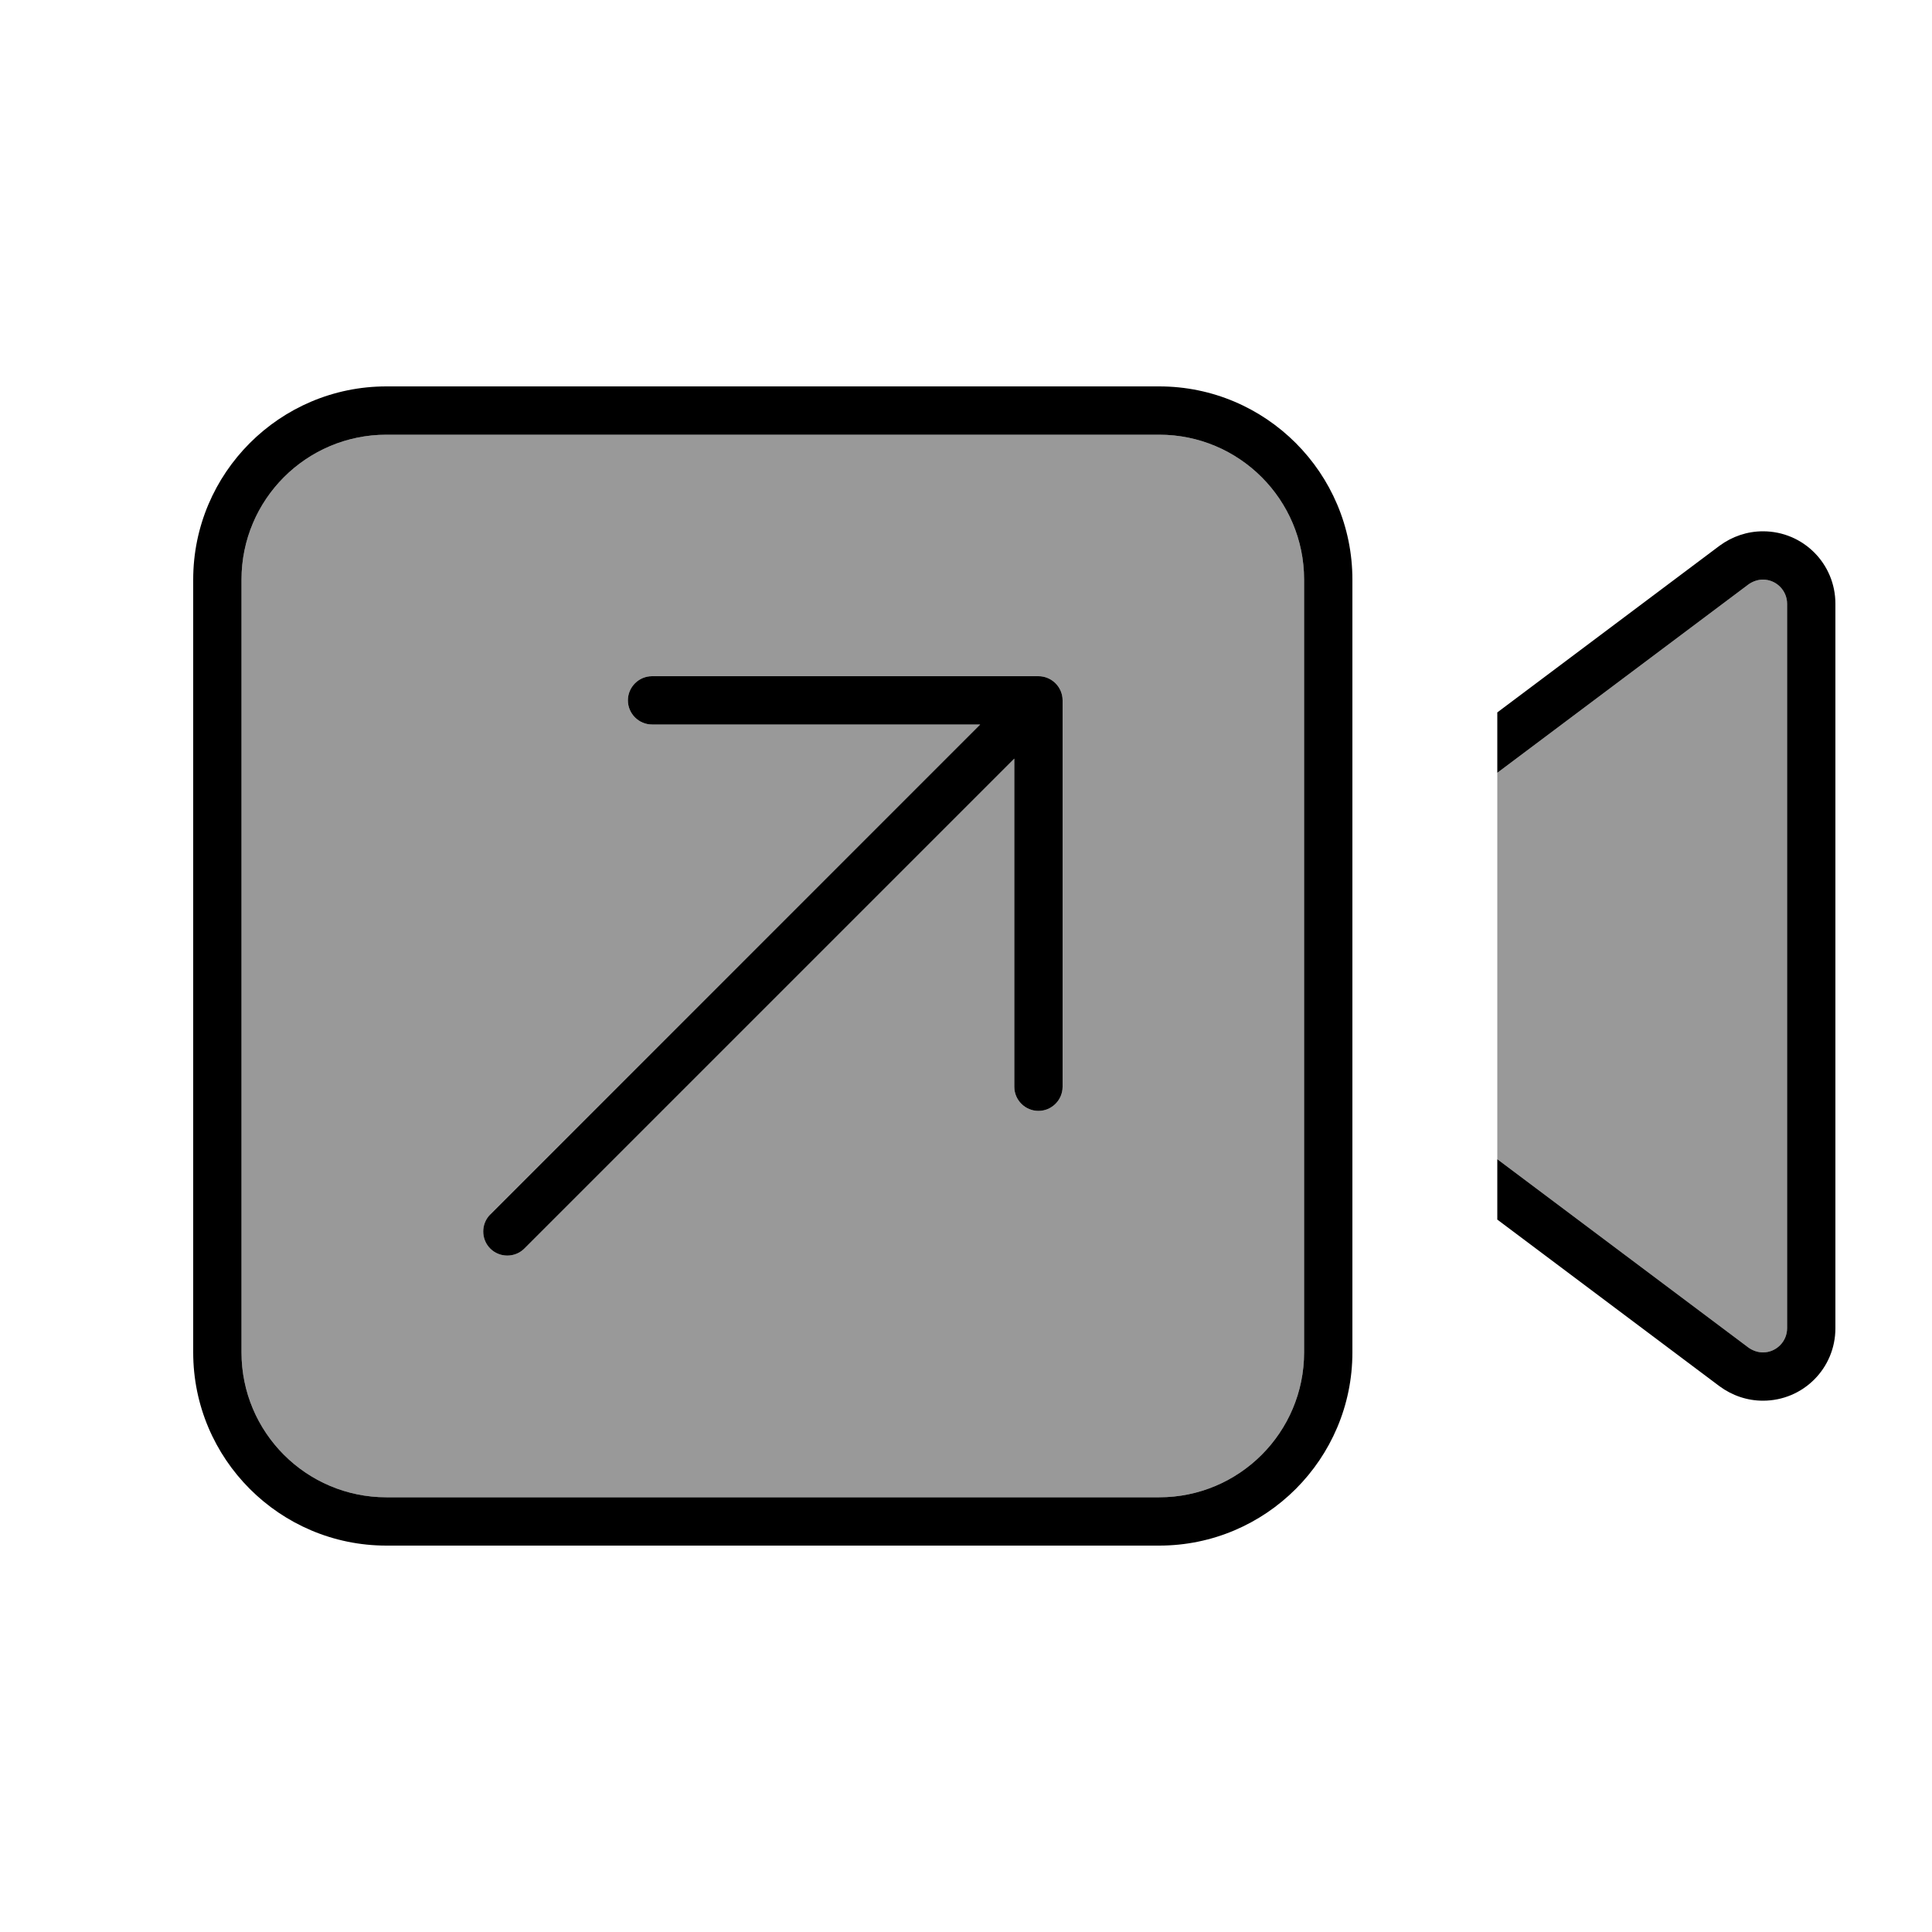
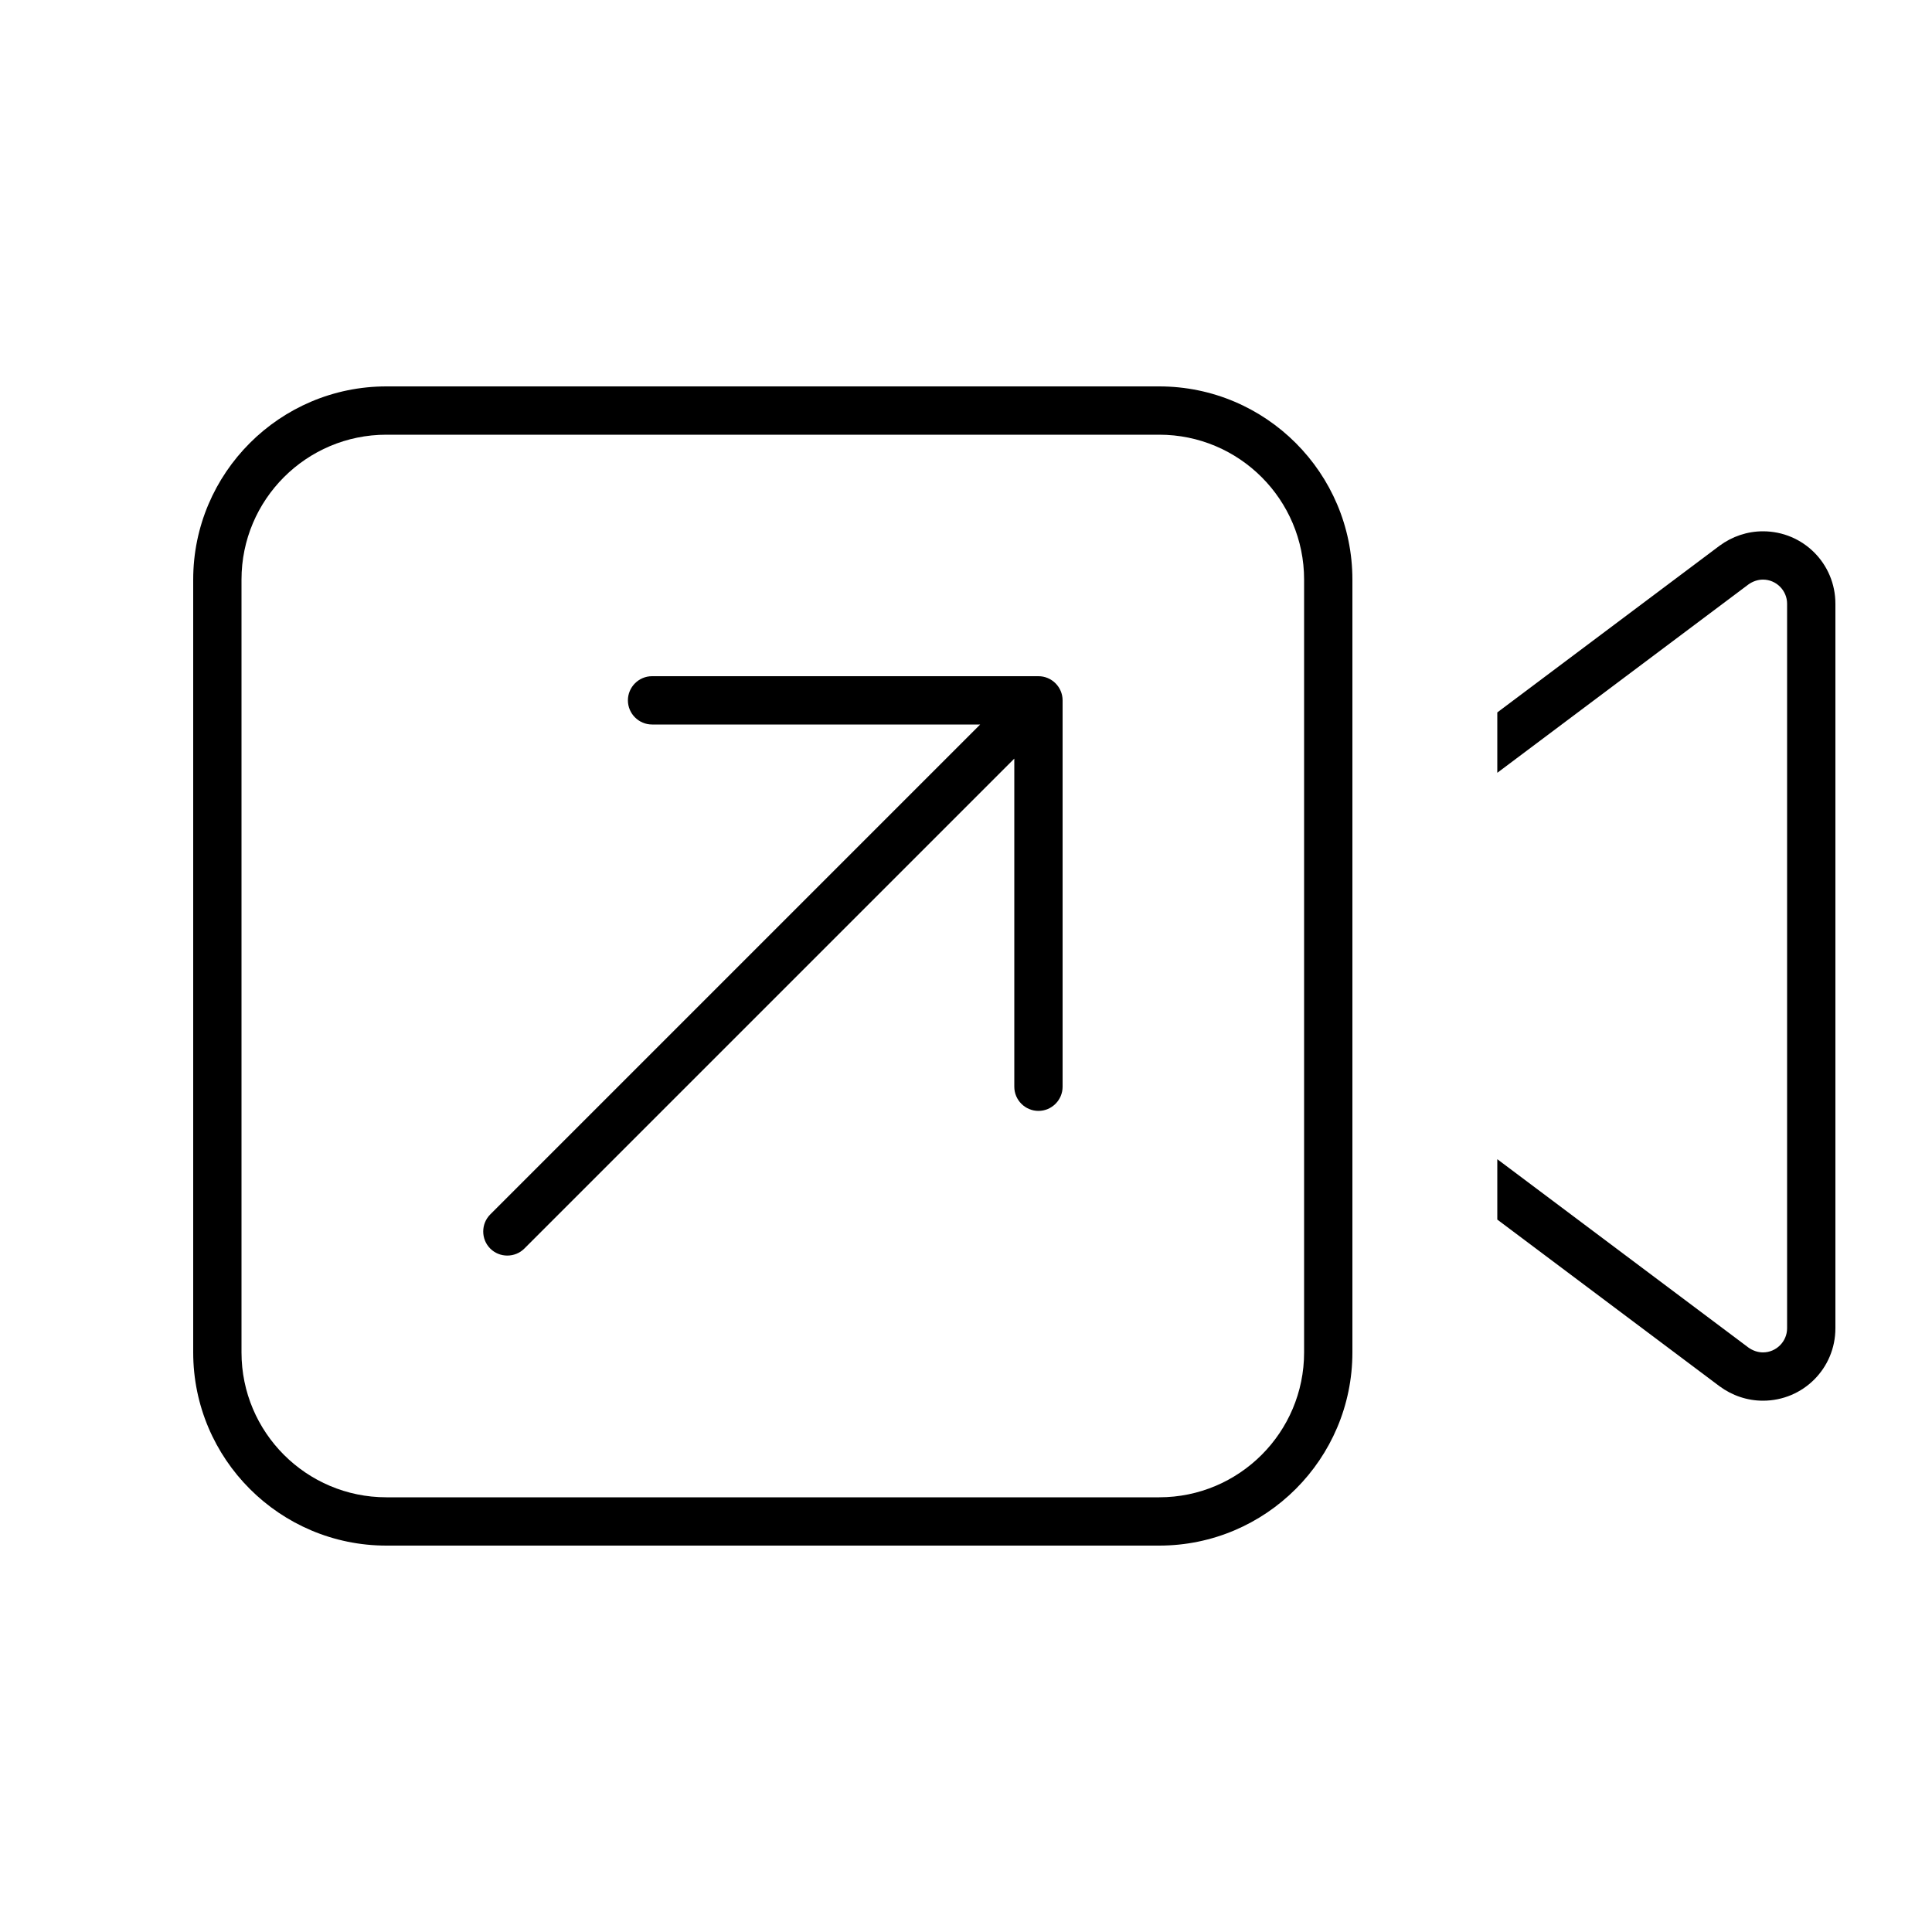
<svg xmlns="http://www.w3.org/2000/svg" viewBox="0 0 640 640">
-   <path opacity=".4" fill="currentColor" d="M80 192L80 448C80 474.5 101.5 496 128 496L384 496C410.5 496 432 474.5 432 448L432 192C432 165.5 410.5 144 384 144L128 144C101.5 144 80 165.5 80 192zM162.3 402.3L324.7 240L216 240C211.6 240 208 236.4 208 232C208 227.6 211.6 224 216 224L344 224C348.4 224 352 227.6 352 232L352 360C352 364.4 348.4 368 344 368C339.6 368 336 364.4 336 360L336 251.3L173.7 413.6C170.6 416.7 165.5 416.7 162.4 413.6C159.3 410.5 159.3 405.4 162.4 402.3zM496 256L496 384L579.2 446.4C580.6 447.4 582.3 448 584 448C588.4 448 592 444.4 592 440L592 200C592 195.6 588.4 192 584 192C582.3 192 580.6 192.6 579.2 193.6L496 256z" />
  <path fill="currentColor" d="M384 144C410.5 144 432 165.5 432 192L432 448C432 474.5 410.5 496 384 496L128 496C101.5 496 80 474.5 80 448L80 192C80 165.5 101.5 144 128 144L384 144zM128 128C92.7 128 64 156.7 64 192L64 448C64 483.3 92.7 512 128 512L384 512C419.3 512 448 483.3 448 448L448 192C448 156.7 419.3 128 384 128L128 128zM584 464C597.3 464 608 453.3 608 440L608 200C608 186.7 597.3 176 584 176C578.8 176 573.8 177.7 569.6 180.8L496 236L496 256L579.2 193.6C580.6 192.6 582.3 192 584 192C588.4 192 592 195.6 592 200L592 440C592 444.4 588.4 448 584 448C582.3 448 580.6 447.4 579.2 446.4L496 384L496 404L569.6 459.2C573.8 462.3 578.8 464 584 464zM344 224L216 224C211.6 224 208 227.6 208 232C208 236.4 211.6 240 216 240L324.7 240L162.4 402.3C159.3 405.4 159.3 410.5 162.4 413.6C165.5 416.7 170.6 416.7 173.7 413.6L336 251.3L336 360C336 364.4 339.6 368 344 368C348.4 368 352 364.4 352 360L352 232C352 227.6 348.4 224 344 224z" />
</svg>